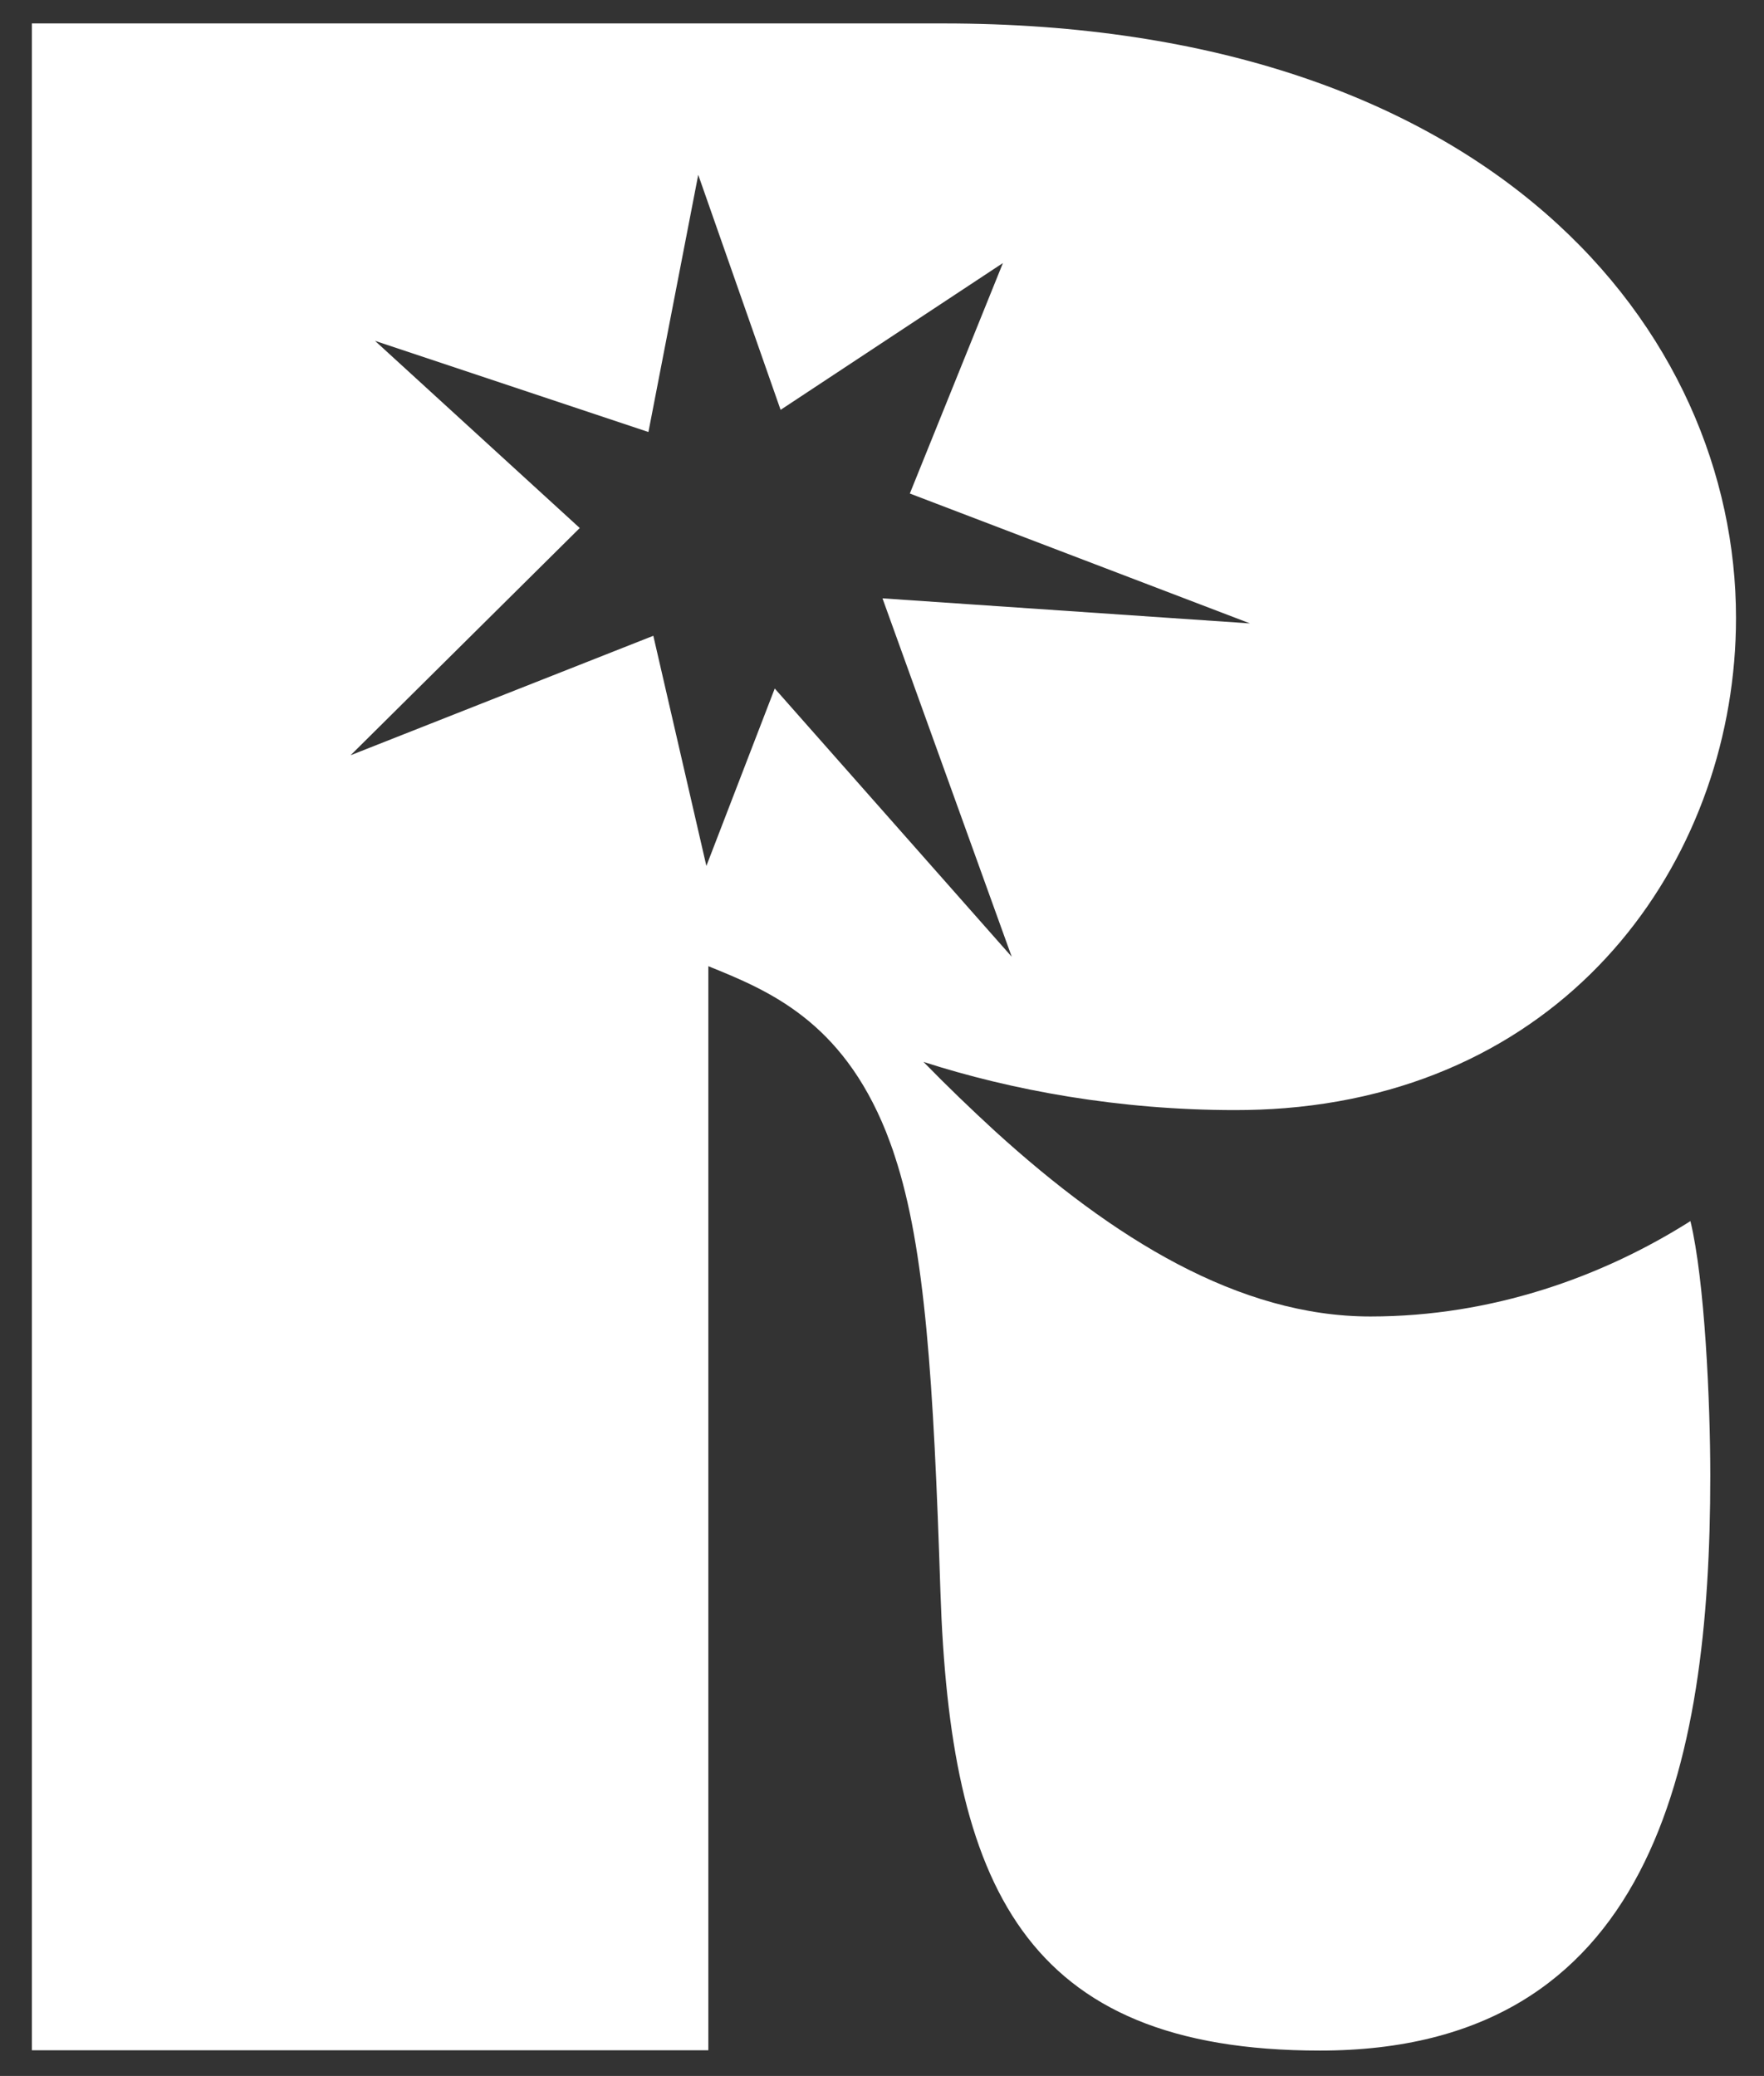
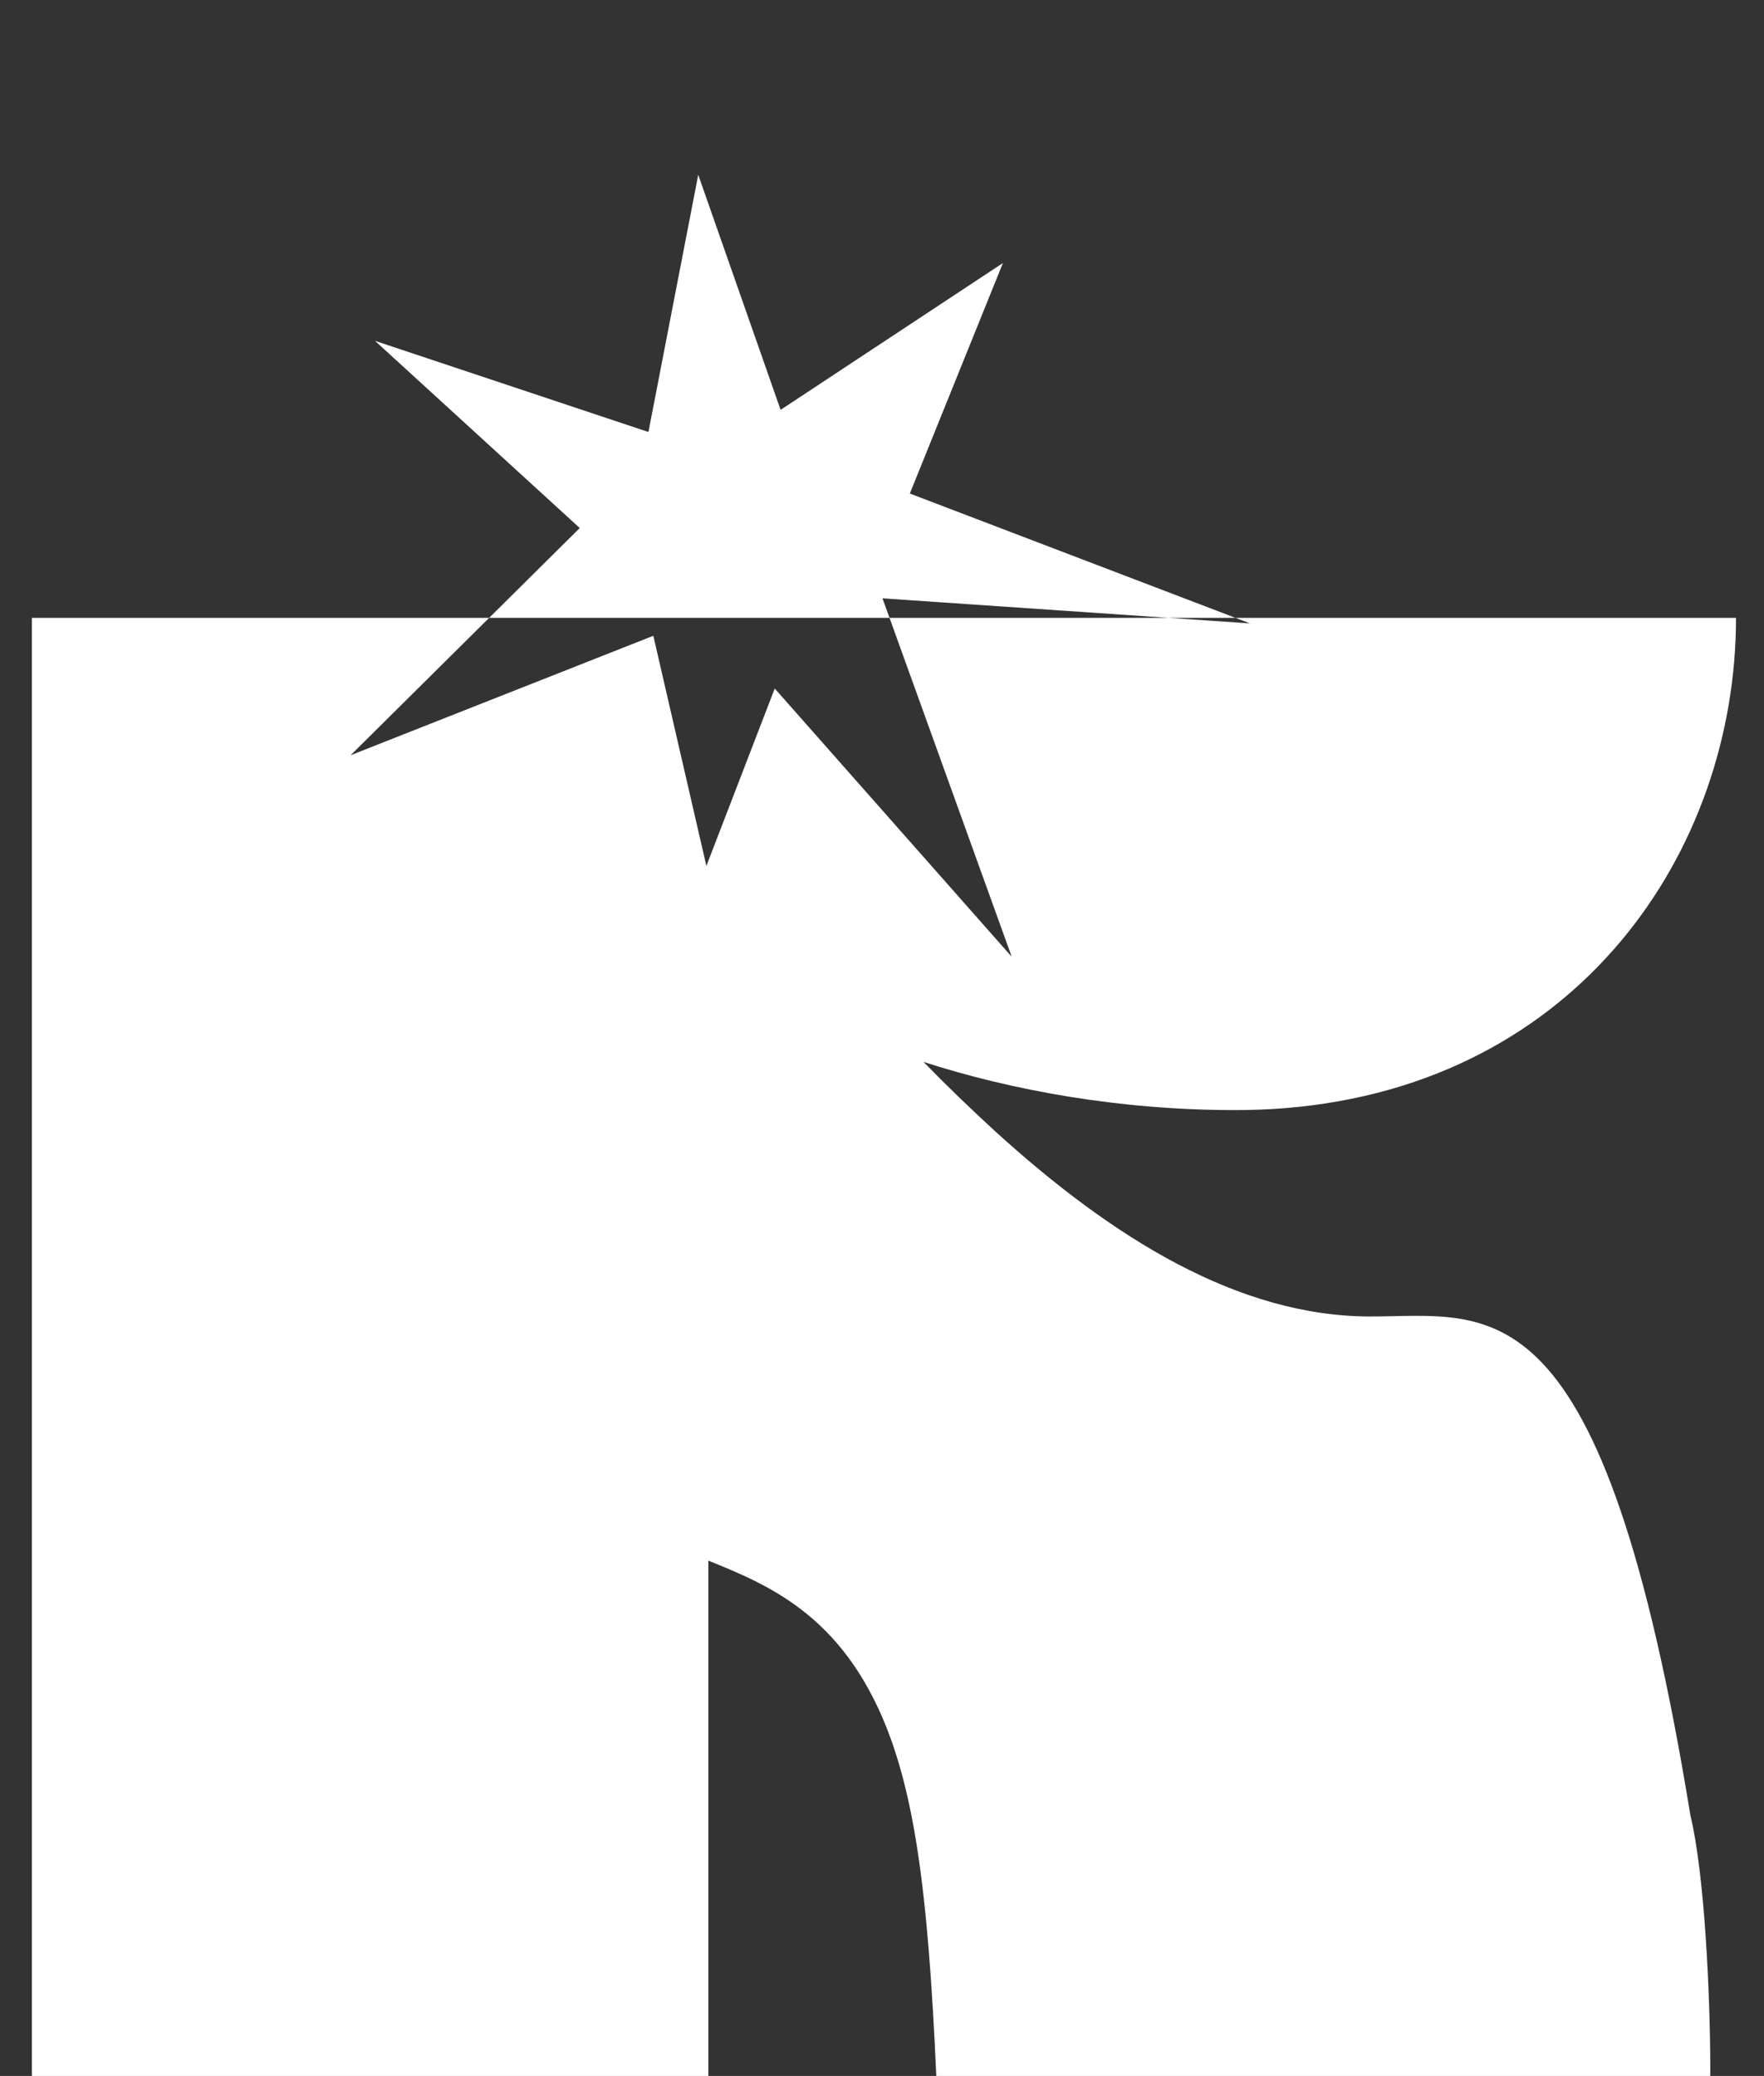
<svg xmlns="http://www.w3.org/2000/svg" version="1.1" id="Layer_1" x="0px" y="0px" viewBox="0 0 541.9 637.7" style="enable-background:new 0 0 541.9 637.7;" xml:space="preserve">
  <rect x="0" y="0" width="541.9" height="637.7" fill="#333333" stroke="none" />
  <style type="text/css">
	.st0{fill-rule:evenodd;clip-rule:evenodd;fill:#FFFFFF;}
</style>
  <g>
    <g id="Layer_x0020_1">
-       <path class="st0" d="M421,404.4c-40.4,0-79-23.9-115.3-56.9c-7.4-6.8-14.8-13.9-22-21.3c27,8.7,60,14.8,95.7,14.8    c5.3,0,10.4-0.2,15.4-0.6c90.1-7.3,138.5-79,138.5-150.6c0-87.9-74.8-182.6-243.5-182.6H9.8v622.6h207.8v-333    c18.6,7.5,40.9,16.8,54.6,50.9c0.9,2.4,1.9,4.9,2.7,7.5c9.3,28.2,11.9,69.1,14,133.8c3,89.5,25.2,140.9,116.6,140.9    c101.7,0,119.9-87,119.9-176.6c0-22.6-1.7-60-6.1-78.2C492.3,392.2,458.4,404.4,421,404.4z M238,211.5L217,266l-16.3-70.7    l-93,36.7l70.4-69.8l-62.9-57.5l84,28l15.3-79l25.3,72.2l68.3-45.1l-28.6,70.8L384,191.5l-112.9-7.7l39.7,110.1L238,211.5z" />
+       <path class="st0" d="M421,404.4c-40.4,0-79-23.9-115.3-56.9c-7.4-6.8-14.8-13.9-22-21.3c27,8.7,60,14.8,95.7,14.8    c5.3,0,10.4-0.2,15.4-0.6c90.1-7.3,138.5-79,138.5-150.6H9.8v622.6h207.8v-333    c18.6,7.5,40.9,16.8,54.6,50.9c0.9,2.4,1.9,4.9,2.7,7.5c9.3,28.2,11.9,69.1,14,133.8c3,89.5,25.2,140.9,116.6,140.9    c101.7,0,119.9-87,119.9-176.6c0-22.6-1.7-60-6.1-78.2C492.3,392.2,458.4,404.4,421,404.4z M238,211.5L217,266l-16.3-70.7    l-93,36.7l70.4-69.8l-62.9-57.5l84,28l15.3-79l25.3,72.2l68.3-45.1l-28.6,70.8L384,191.5l-112.9-7.7l39.7,110.1L238,211.5z" />
    </g>
  </g>
</svg>